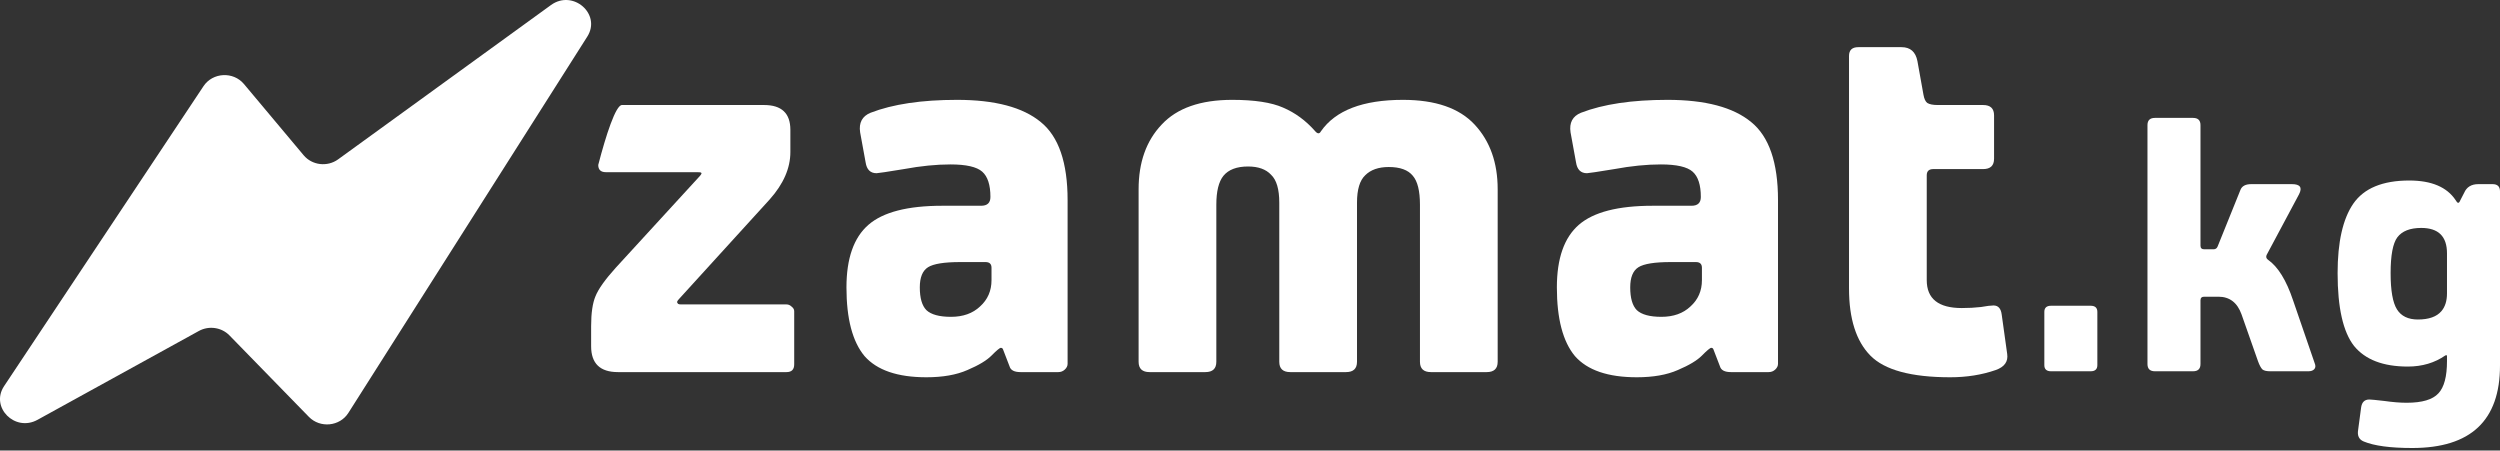
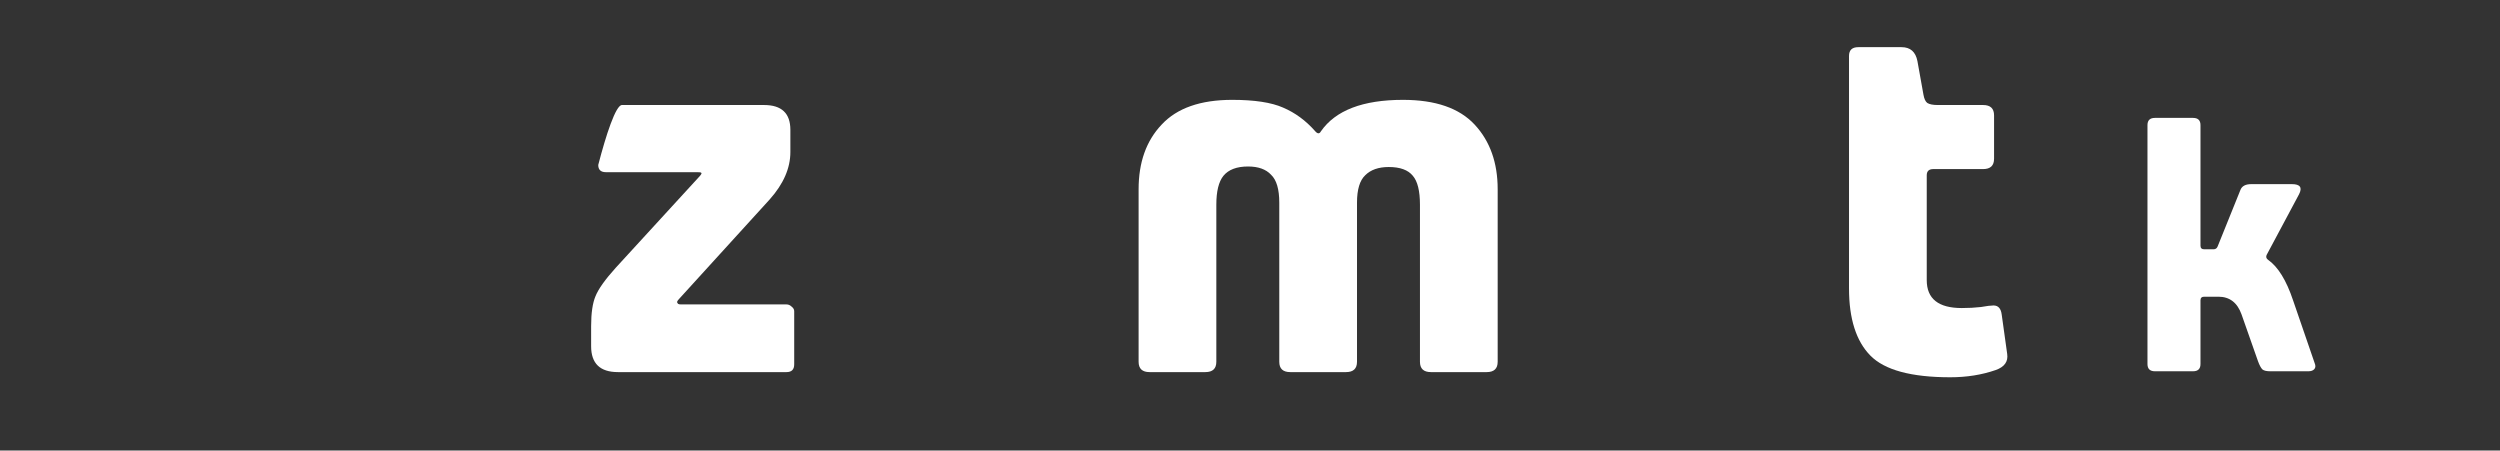
<svg xmlns="http://www.w3.org/2000/svg" width="283" height="51" viewBox="0 0 283 51" fill="none">
  <rect x="0" y="0" width="283" height="51" fill="#333333" stroke="none" />
  <path d="M70.403 11.888H86.496C88.479 11.888 89.47 12.824 89.47 14.695V17.21C89.47 19.042 88.685 20.836 87.116 22.59L76.892 33.818C76.768 33.935 76.685 34.052 76.644 34.169C76.644 34.247 76.685 34.325 76.768 34.403C76.85 34.442 76.954 34.461 77.078 34.461H89.036C89.243 34.461 89.429 34.539 89.594 34.695C89.801 34.851 89.904 35.027 89.904 35.222V41.245C89.904 41.83 89.615 42.122 89.036 42.122H69.952C67.928 42.122 66.916 41.148 66.916 39.198V36.917C66.916 35.436 67.081 34.306 67.412 33.526C67.742 32.707 68.506 31.635 69.704 30.309L79.246 19.9C79.412 19.705 79.453 19.588 79.37 19.549C79.329 19.51 79.184 19.491 78.936 19.491H68.589C68.01 19.491 67.721 19.218 67.721 18.672C68.589 15.319 69.704 11.888 70.403 11.888Z" fill="white" />
-   <path d="M97.988 18.38L97.368 14.988C97.203 13.896 97.596 13.155 98.546 12.765C101.066 11.791 104.329 11.303 108.336 11.303C112.632 11.303 115.792 12.142 117.816 13.818C119.84 15.456 120.852 18.399 120.852 22.648V41.187C120.852 41.42 120.749 41.635 120.542 41.83C120.336 42.025 120.088 42.122 119.799 42.122H115.523C114.821 42.122 114.408 41.908 114.284 41.479L113.541 39.549C113.499 39.432 113.417 39.374 113.293 39.374C113.169 39.374 112.818 39.666 112.239 40.251C111.702 40.797 110.794 41.343 109.513 41.888C108.274 42.434 106.725 42.707 104.866 42.707C101.603 42.707 99.269 41.908 97.864 40.309C96.501 38.672 95.819 36.079 95.819 32.532C95.819 29.257 96.645 26.898 98.298 25.456C99.95 24.013 102.739 23.292 106.663 23.292H111.062C111.764 23.292 112.116 22.96 112.116 22.298C112.116 20.933 111.806 19.978 111.186 19.432C110.566 18.886 109.369 18.613 107.592 18.613C105.981 18.613 104.226 18.789 102.325 19.14C100.425 19.452 99.392 19.608 99.227 19.608C98.525 19.608 98.112 19.198 97.988 18.38ZM112.239 31.713V30.309C112.239 29.881 112.012 29.666 111.558 29.666H108.708C106.89 29.666 105.671 29.861 105.052 30.251C104.432 30.641 104.122 31.401 104.122 32.532C104.122 33.74 104.37 34.598 104.866 35.105C105.403 35.611 106.332 35.865 107.654 35.865C109.017 35.865 110.112 35.475 110.938 34.695C111.806 33.916 112.239 32.921 112.239 31.713Z" fill="white" />
  <path d="M128.89 40.953V21.421C128.89 18.38 129.757 15.943 131.492 14.111C133.227 12.239 135.892 11.303 139.486 11.303C142.005 11.303 143.926 11.596 145.248 12.181C146.611 12.765 147.809 13.643 148.842 14.812C149.131 15.163 149.358 15.183 149.523 14.871C151.176 12.493 154.274 11.303 158.818 11.303C162.494 11.303 165.2 12.239 166.935 14.111C168.67 15.982 169.537 18.419 169.537 21.421V40.953C169.537 41.732 169.124 42.122 168.298 42.122H161.978C161.152 42.122 160.739 41.732 160.739 40.953V23.175C160.739 21.615 160.47 20.524 159.933 19.9C159.396 19.237 158.487 18.906 157.207 18.906C156.05 18.906 155.162 19.218 154.542 19.841C153.923 20.426 153.613 21.459 153.613 22.941V40.953C153.613 41.732 153.2 42.122 152.374 42.122H146.054C145.227 42.122 144.814 41.732 144.814 40.953V22.941C144.814 21.421 144.505 20.368 143.885 19.783C143.307 19.159 142.439 18.847 141.282 18.847C140.002 18.847 139.072 19.198 138.494 19.9C137.957 20.563 137.689 21.654 137.689 23.175V40.953C137.689 41.732 137.276 42.122 136.449 42.122H130.129C129.303 42.122 128.89 41.732 128.89 40.953Z" fill="white" />
-   <path d="M178.406 18.38L177.787 14.988C177.621 13.896 178.014 13.155 178.964 12.765C181.484 11.791 184.747 11.303 188.754 11.303C193.05 11.303 196.21 12.142 198.234 13.818C200.258 15.456 201.27 18.399 201.27 22.648V41.187C201.27 41.42 201.167 41.635 200.961 41.83C200.754 42.025 200.506 42.122 200.217 42.122H195.942C195.239 42.122 194.826 41.908 194.702 41.479L193.959 39.549C193.918 39.432 193.835 39.374 193.711 39.374C193.587 39.374 193.236 39.666 192.658 40.251C192.121 40.797 191.212 41.343 189.931 41.888C188.692 42.434 187.143 42.707 185.284 42.707C182.021 42.707 179.687 41.908 178.282 40.309C176.919 38.672 176.238 36.079 176.238 32.532C176.238 29.257 177.064 26.898 178.716 25.456C180.368 24.013 183.157 23.292 187.081 23.292H191.48C192.183 23.292 192.534 22.96 192.534 22.298C192.534 20.933 192.224 19.978 191.604 19.432C190.985 18.886 189.787 18.613 188.01 18.613C186.399 18.613 184.644 18.789 182.744 19.14C180.843 19.452 179.811 19.608 179.645 19.608C178.943 19.608 178.53 19.198 178.406 18.38ZM192.658 31.713V30.309C192.658 29.881 192.43 29.666 191.976 29.666H189.126C187.308 29.666 186.09 29.861 185.47 30.251C184.85 30.641 184.541 31.401 184.541 32.532C184.541 33.74 184.788 34.598 185.284 35.105C185.821 35.611 186.751 35.865 188.072 35.865C189.436 35.865 190.53 35.475 191.356 34.695C192.224 33.916 192.658 32.921 192.658 31.713Z" fill="white" />
  <path d="M210.361 5.339H215.257C216.248 5.339 216.847 5.865 217.053 6.918L217.735 10.719C217.818 11.187 217.962 11.498 218.169 11.654C218.417 11.81 218.809 11.888 219.346 11.888H224.489C225.315 11.888 225.728 12.278 225.728 13.058V17.97C225.728 18.75 225.315 19.14 224.489 19.14H218.85C218.355 19.14 218.107 19.374 218.107 19.841V31.713C218.107 33.818 219.429 34.871 222.072 34.871C222.857 34.871 223.58 34.832 224.241 34.754C224.902 34.637 225.377 34.578 225.666 34.578C226.203 34.578 226.513 34.929 226.596 35.631L227.215 40.075C227.339 40.933 226.905 41.537 225.914 41.888C224.344 42.434 222.63 42.707 220.771 42.707C216.351 42.707 213.336 41.888 211.725 40.251C210.114 38.613 209.308 36.079 209.308 32.648V6.333C209.308 5.67 209.659 5.339 210.361 5.339Z" fill="white" />
-   <path d="M232.179 34.611H236.659C237.166 34.611 237.42 34.843 237.42 35.308V41.331C237.42 41.795 237.166 42.028 236.659 42.028H232.179C231.672 42.028 231.419 41.795 231.419 41.331V35.308C231.419 34.843 231.672 34.611 232.179 34.611Z" fill="white" />
  <path d="M243.939 13.346H248.25C248.813 13.346 249.095 13.619 249.095 14.165V27.81C249.095 28.083 249.236 28.219 249.518 28.219H250.574C250.799 28.219 250.954 28.11 251.039 27.892L253.617 21.5C253.786 21.062 254.194 20.844 254.842 20.844H259.449C260.378 20.844 260.646 21.226 260.252 21.991L256.575 28.875C256.49 29.093 256.547 29.271 256.744 29.408C257.871 30.2 258.815 31.729 259.575 33.997L262.026 41.126C262.139 41.399 262.125 41.618 261.984 41.782C261.843 41.946 261.618 42.028 261.308 42.028H256.998C256.575 42.028 256.279 41.959 256.11 41.823C255.941 41.659 255.772 41.345 255.603 40.88L253.744 35.595C253.265 34.256 252.391 33.587 251.123 33.587H249.518C249.236 33.587 249.095 33.724 249.095 33.997V41.208C249.095 41.754 248.813 42.028 248.25 42.028H243.939C243.376 42.028 243.094 41.754 243.094 41.208V14.165C243.094 13.619 243.376 13.346 243.939 13.346Z" fill="white" />
-   <path d="M276.999 40.225H276.83C275.619 41.072 274.196 41.495 272.562 41.495C269.773 41.495 267.744 40.716 266.476 39.159C265.237 37.575 264.617 34.83 264.617 30.924C264.617 27.4 265.209 24.777 266.392 23.057C267.603 21.308 269.716 20.434 272.731 20.434C275.238 20.434 276.985 21.172 277.971 22.647C278.056 22.783 278.126 22.879 278.182 22.934C278.267 22.961 278.323 22.961 278.351 22.934C278.408 22.879 278.464 22.783 278.52 22.647L278.943 21.827C279.225 21.172 279.76 20.844 280.549 20.844H282.155C282.718 20.844 283 21.117 283 21.663V41.372C283 47.6 279.69 50.714 273.069 50.714C270.59 50.714 268.758 50.468 267.575 49.977C267.04 49.758 266.828 49.321 266.941 48.665L267.279 46.125C267.364 45.524 267.674 45.224 268.209 45.224C268.378 45.224 268.941 45.278 269.899 45.388C270.857 45.524 271.702 45.592 272.435 45.592C274.182 45.592 275.379 45.237 276.027 44.527C276.675 43.844 276.999 42.629 276.999 40.88V40.225ZM276.999 33.218V28.67C276.999 26.758 276.027 25.802 274.083 25.802C272.815 25.802 271.914 26.157 271.378 26.867C270.871 27.55 270.618 28.902 270.618 30.924C270.618 32.89 270.857 34.256 271.336 35.021C271.815 35.786 272.604 36.168 273.703 36.168C274.942 36.168 275.83 35.854 276.365 35.226C276.788 34.734 276.999 34.065 276.999 33.218Z" fill="white" />
-   <path d="M23.038 9.753L0.462 43.711C-1.126 46.1 1.685 48.933 4.244 47.524L22.509 37.467C23.645 36.842 25.078 37.049 25.973 37.966L34.964 47.187C36.239 48.495 38.461 48.276 39.433 46.745L66.48 4.146C68.102 1.592 64.856 -1.232 62.371 0.57L38.273 18.04C37.056 18.922 35.33 18.717 34.374 17.576L27.615 9.512C26.405 8.068 24.077 8.191 23.038 9.753Z" fill="white" />
</svg>